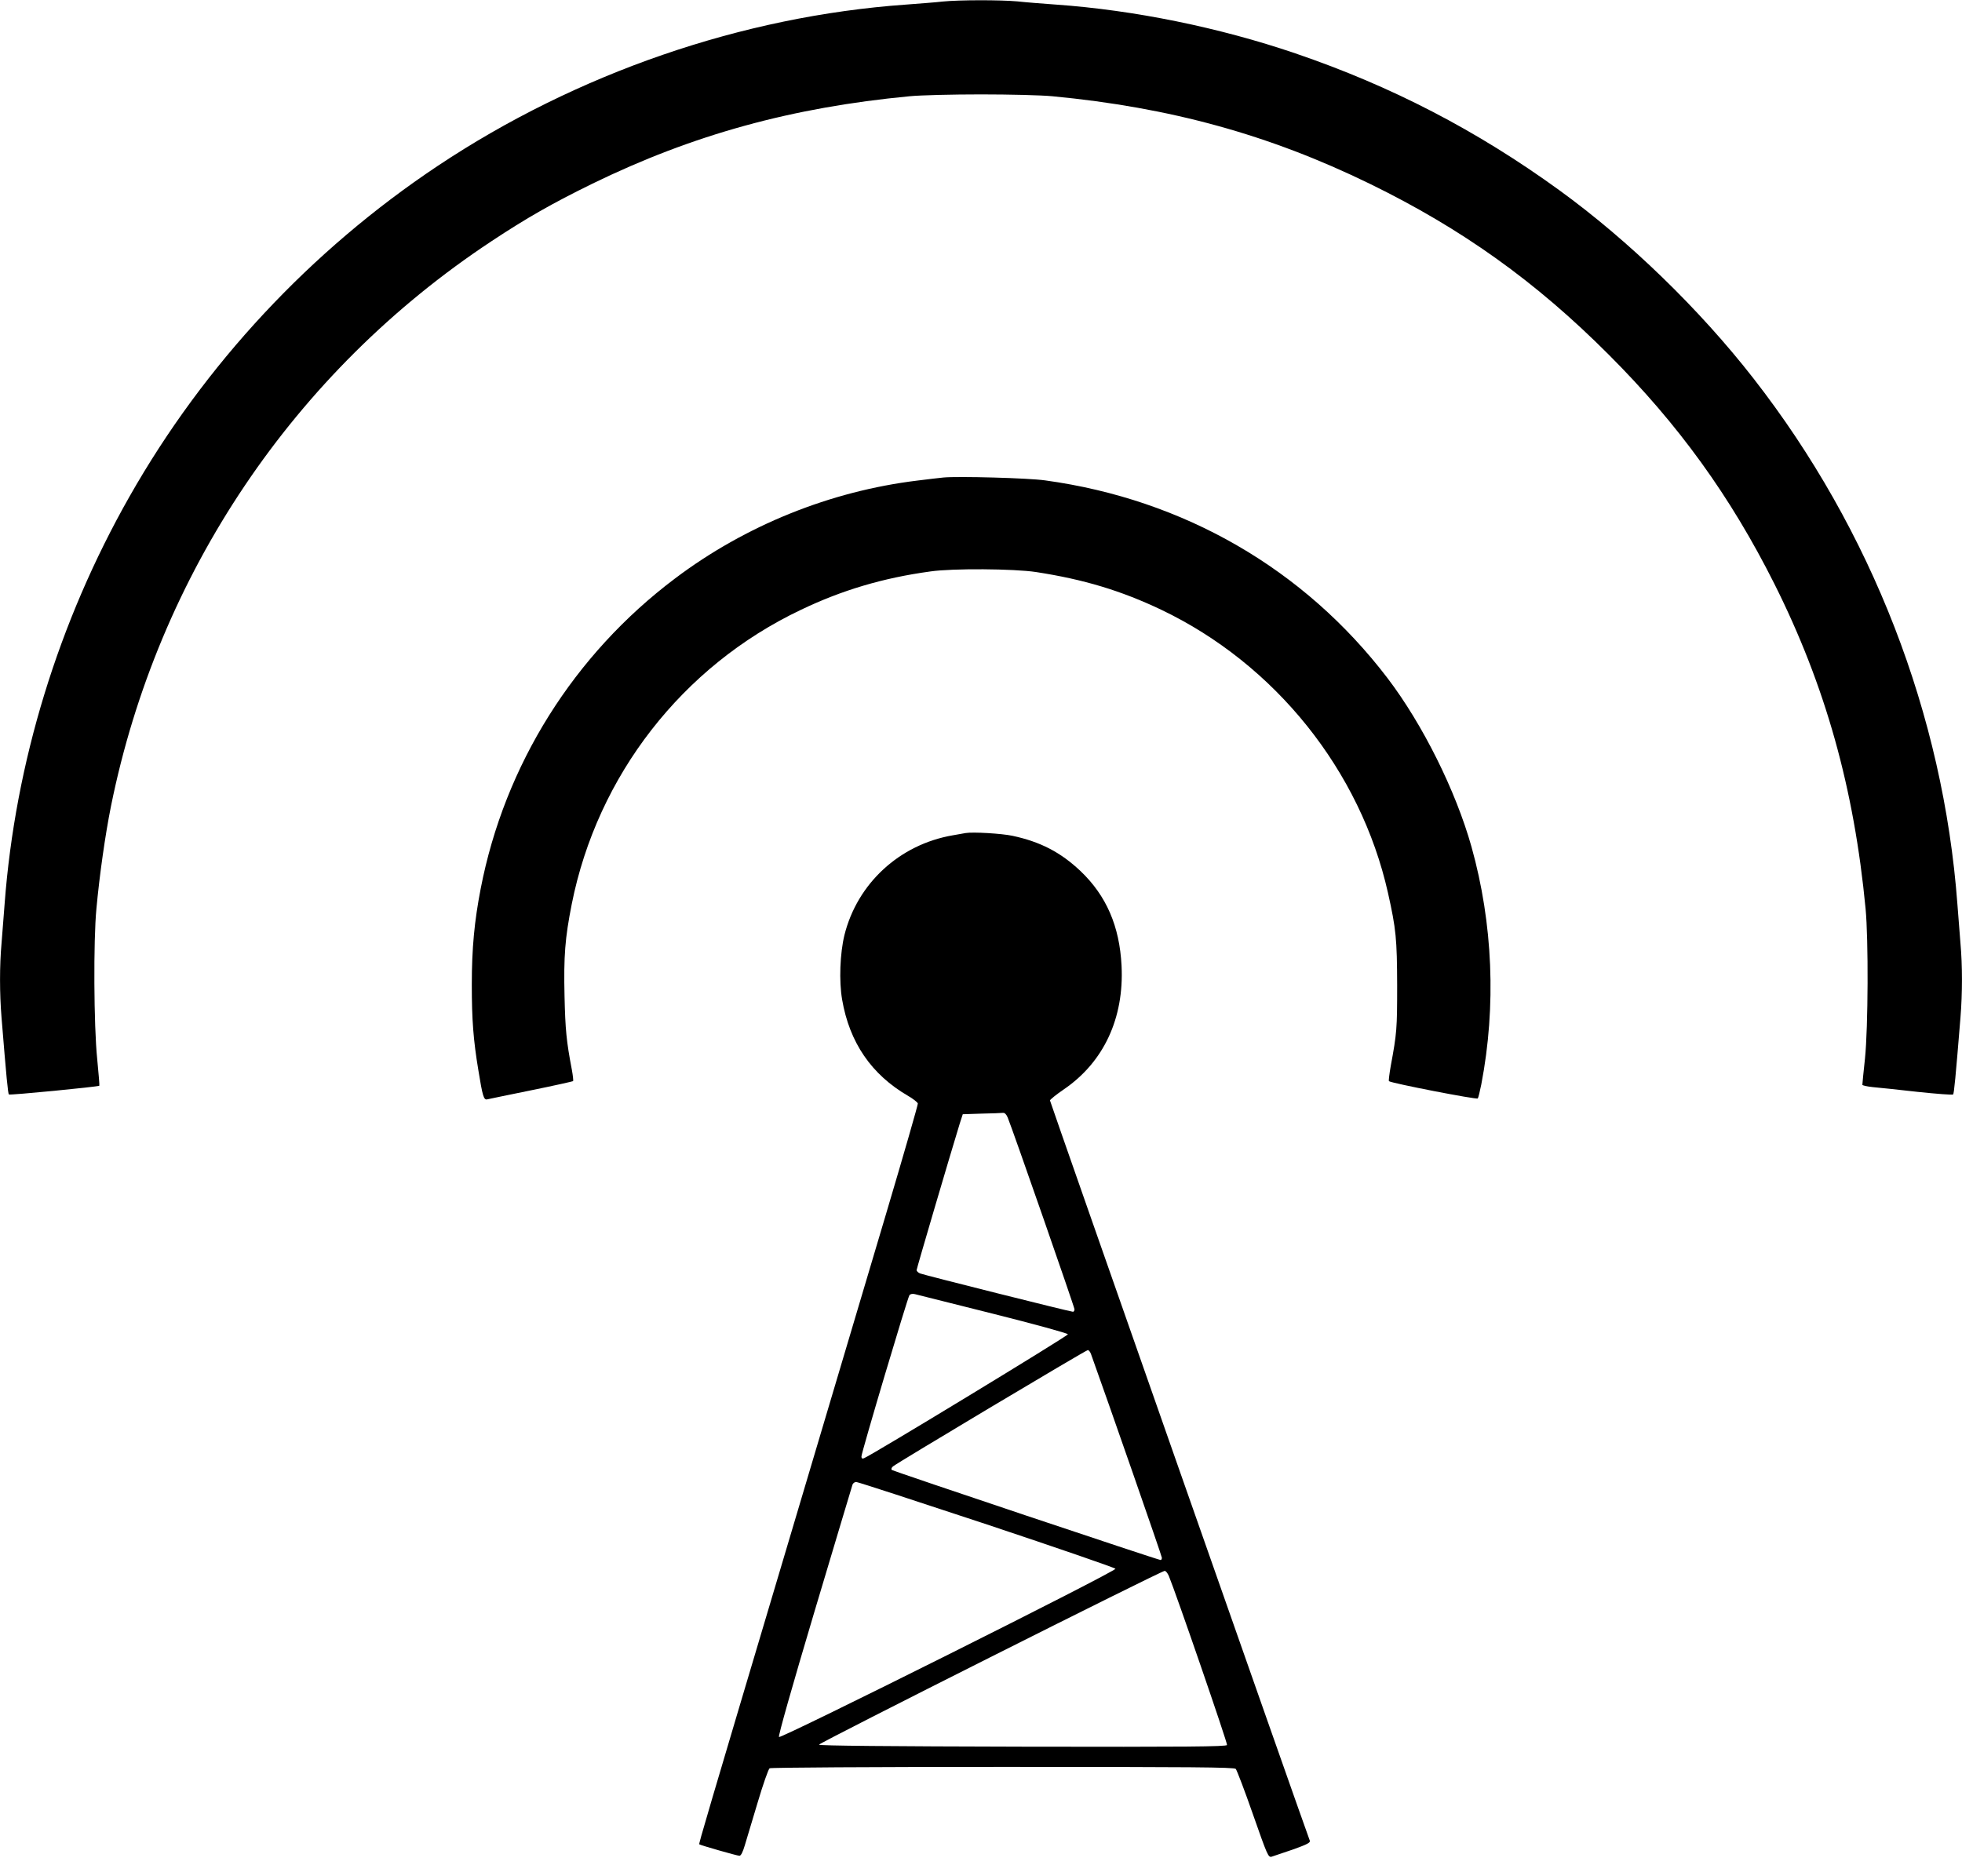
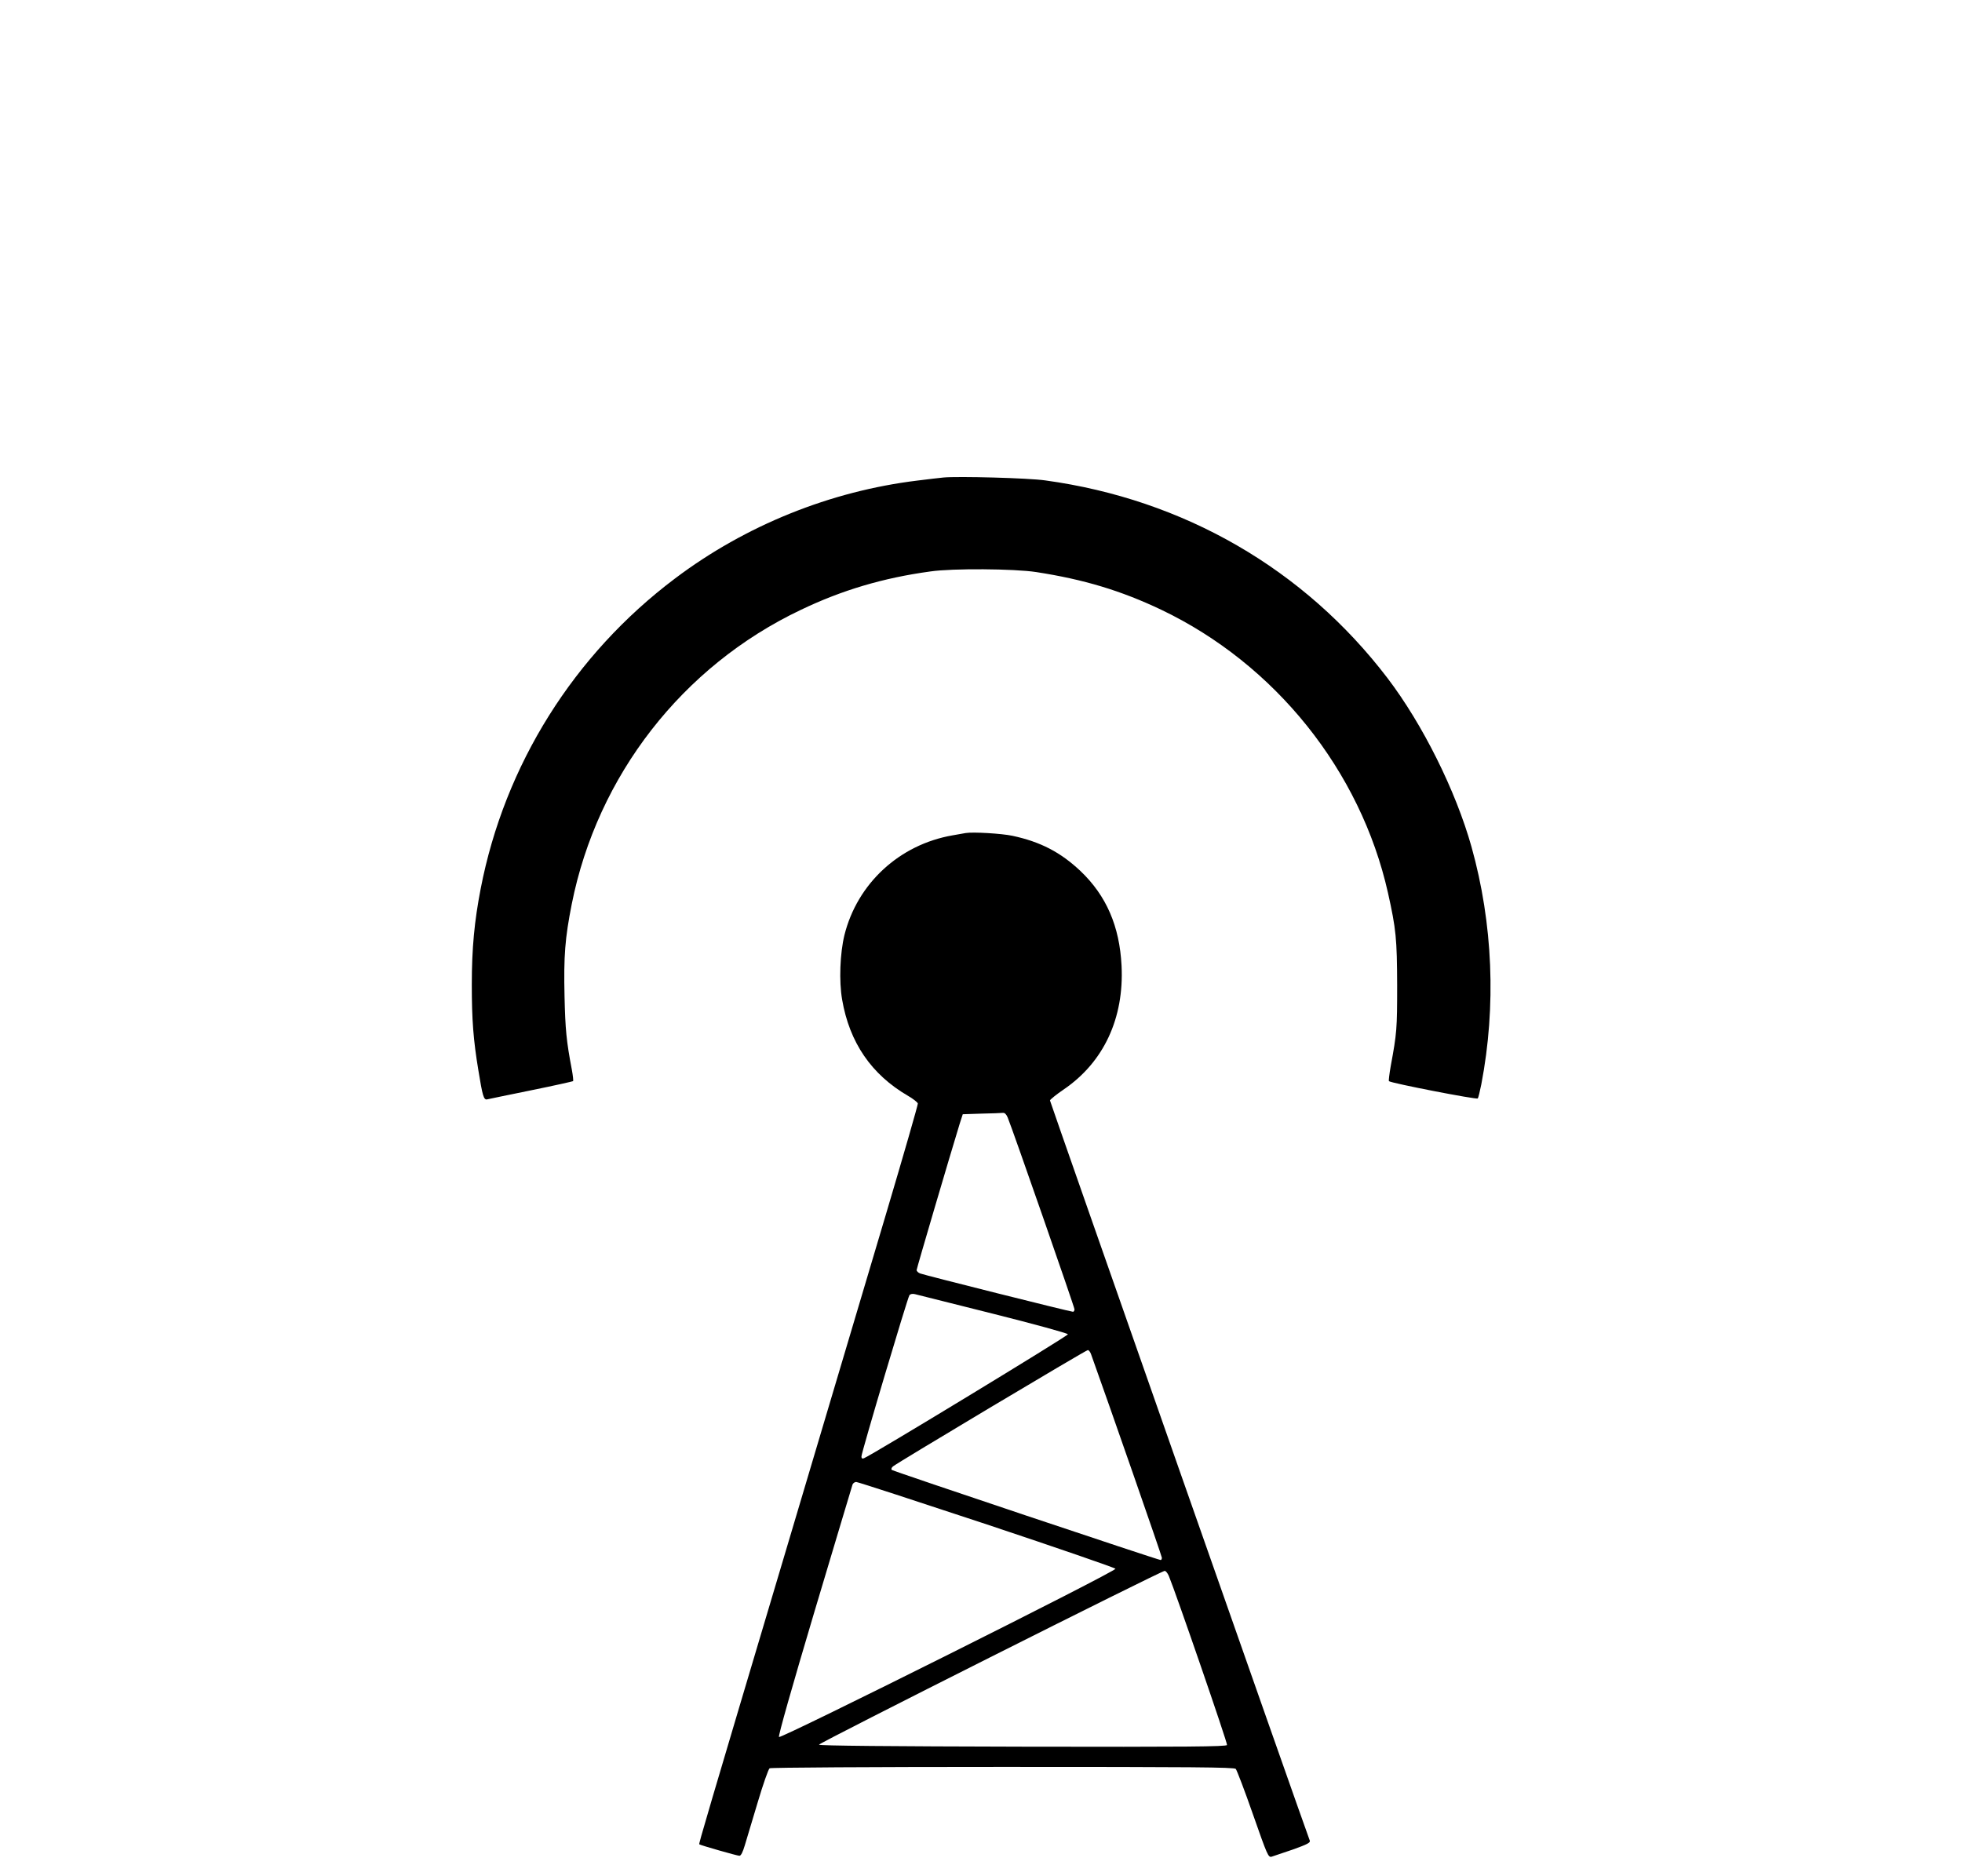
<svg xmlns="http://www.w3.org/2000/svg" version="1.0" width="1280pt" height="1224pt" viewBox="0 0 1280 1224" preserveAspectRatio="xMidYMid meet">
  <g transform="translate(0,1224) scale(0.1,-0.1)" fill="#000000" stroke="none">
-     <path d="M6150 12230 c-41 -5 -149 -13 -240 -20 -1068 -76 -2147 -448 -3055 -1053 -829 -553 -1521 -1295 -2010 -2157 -464 -817 -746 -1738 -815 -2660 -6 -80 -15 -195 -20 -256 -13 -143 -13 -327 0 -484 32 -395 42 -496 48 -502 6 -6 580 50 590 57 2 2 -5 81 -14 176 -22 214 -25 773 -5 979 20 219 58 485 95 669 306 1514 1194 2835 2481 3686 231 153 398 248 659 376 656 320 1302 498 2071 571 73 7 276 12 465 12 189 0 392 -5 465 -12 769 -73 1415 -251 2071 -571 602 -294 1083 -638 1559 -1115 456 -456 795 -926 1081 -1496 333 -665 520 -1333 595 -2120 19 -198 17 -772 -4 -978 -10 -89 -17 -166 -17 -171 0 -4 30 -11 68 -15 37 -3 168 -17 292 -31 124 -13 228 -21 232 -17 6 6 16 107 48 502 13 157 13 341 0 484 -5 61 -14 176 -20 256 -92 1235 -559 2441 -1330 3430 -352 452 -813 899 -1266 1228 -539 391 -1096 680 -1724 894 -496 169 -1051 282 -1560 318 -85 6 -199 15 -253 21 -113 10 -377 10 -487 -1z" />
    <path d="M6155 9124 c-22 -2 -98 -11 -170 -20 -567 -69 -1121 -292 -1580 -638 -661 -497 -1113 -1218 -1269 -2025 -41 -212 -58 -388 -58 -626 0 -231 10 -361 43 -560 27 -167 35 -194 57 -189 9 2 138 29 286 59 148 30 272 58 275 60 2 3 -1 35 -8 73 -36 188 -43 264 -48 480 -6 263 3 380 47 602 167 839 722 1553 1494 1920 269 129 538 209 846 251 144 21 546 18 690 -4 311 -48 553 -121 816 -246 743 -355 1300 -1050 1479 -1847 53 -237 59 -301 60 -604 0 -283 -2 -311 -42 -527 -9 -51 -14 -95 -12 -98 13 -13 575 -122 580 -113 4 6 14 47 23 92 98 510 76 1050 -64 1550 -103 367 -319 800 -548 1101 -543 712 -1329 1166 -2232 1290 -110 16 -571 28 -665 19z" />
    <path d="M6300 6804 c-14 -2 -52 -9 -85 -15 -347 -60 -622 -314 -706 -651 -29 -120 -36 -299 -15 -421 48 -280 191 -489 430 -628 33 -19 62 -42 64 -50 1 -8 -92 -332 -207 -719 -115 -388 -404 -1357 -641 -2155 -540 -1813 -582 -1956 -578 -1960 6 -6 248 -75 262 -75 10 0 22 24 35 68 11 37 49 163 84 280 35 118 70 218 78 223 8 5 662 9 1521 9 1238 0 1509 -2 1520 -13 7 -8 58 -141 112 -296 95 -271 100 -282 122 -277 13 4 75 25 139 47 95 34 115 45 110 58 -29 73 -1695 4822 -1695 4830 0 5 40 38 90 72 261 178 394 465 377 807 -13 258 -99 457 -268 618 -129 122 -261 191 -444 230 -70 15 -258 26 -305 18z m274 -1856 c34 -83 436 -1238 436 -1252 0 -9 -5 -16 -10 -16 -17 0 -973 240 -997 250 -13 5 -23 15 -23 22 0 10 217 746 281 955 l20 62 122 4 c67 1 130 4 140 5 12 1 22 -9 31 -30z m-95 -1281 c267 -67 486 -127 488 -134 3 -9 -1280 -789 -1331 -809 -11 -4 -16 -1 -16 12 0 25 301 1036 313 1052 6 8 20 11 36 7 14 -3 244 -61 510 -128z m639 -264 c111 -309 462 -1317 462 -1328 0 -8 -3 -15 -8 -15 -16 0 -1746 580 -1754 588 -5 5 -2 15 8 23 30 25 1259 759 1271 759 6 0 16 -12 21 -27z m-679 -1111 c459 -153 836 -283 838 -289 6 -17 -2183 -1111 -2195 -1098 -6 6 84 323 232 820 133 446 245 818 248 828 4 9 15 17 25 16 10 0 393 -125 852 -277z m1186 -335 c44 -105 385 -1094 380 -1104 -3 -11 -264 -13 -1331 -11 -875 2 -1328 6 -1331 13 -3 10 2230 1133 2255 1134 7 1 19 -14 27 -32z" />
  </g>
</svg>